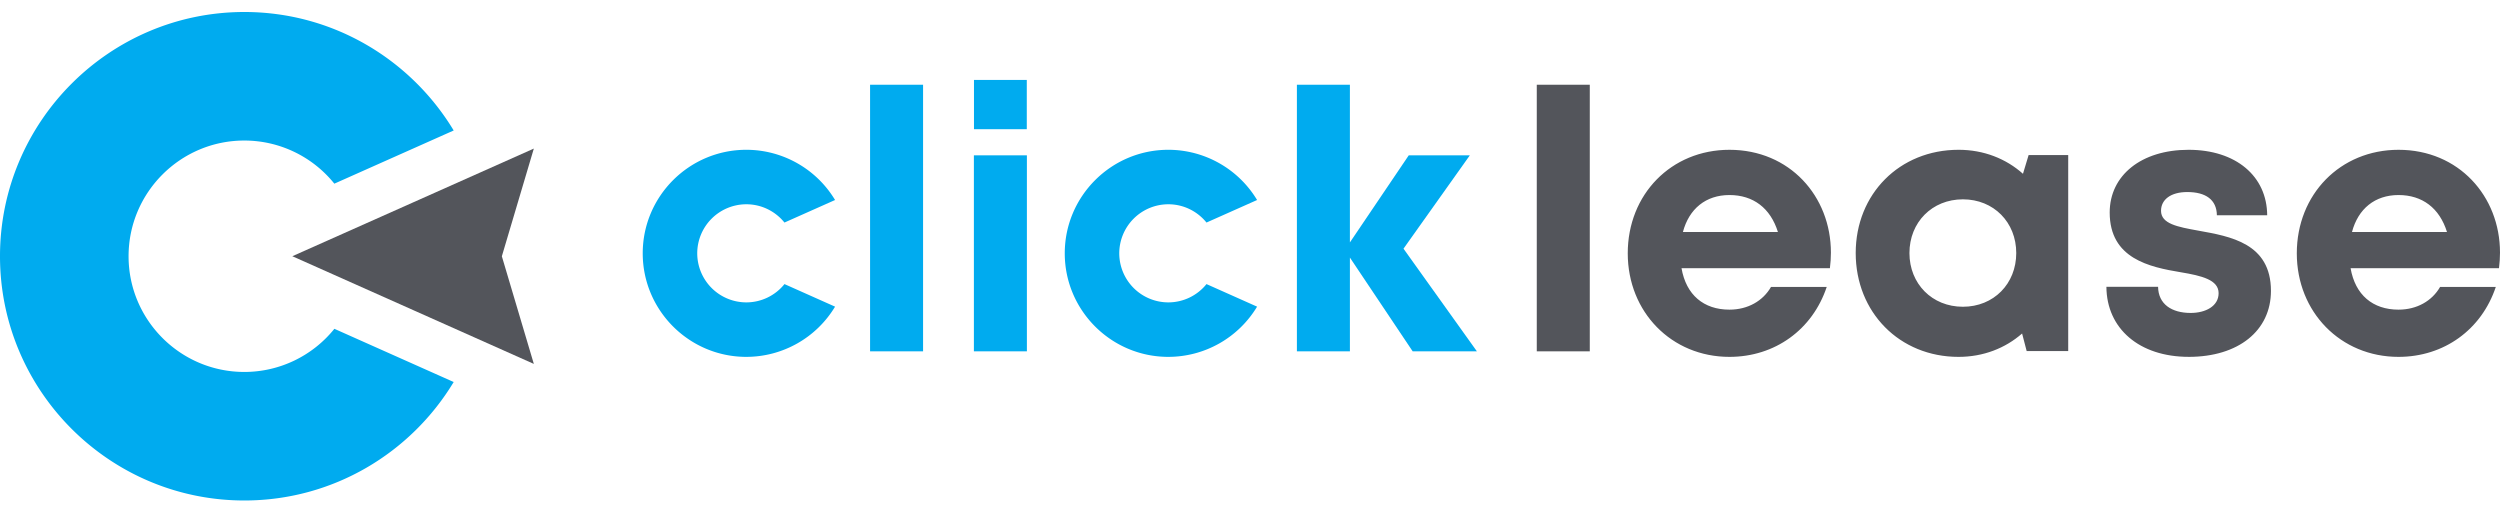
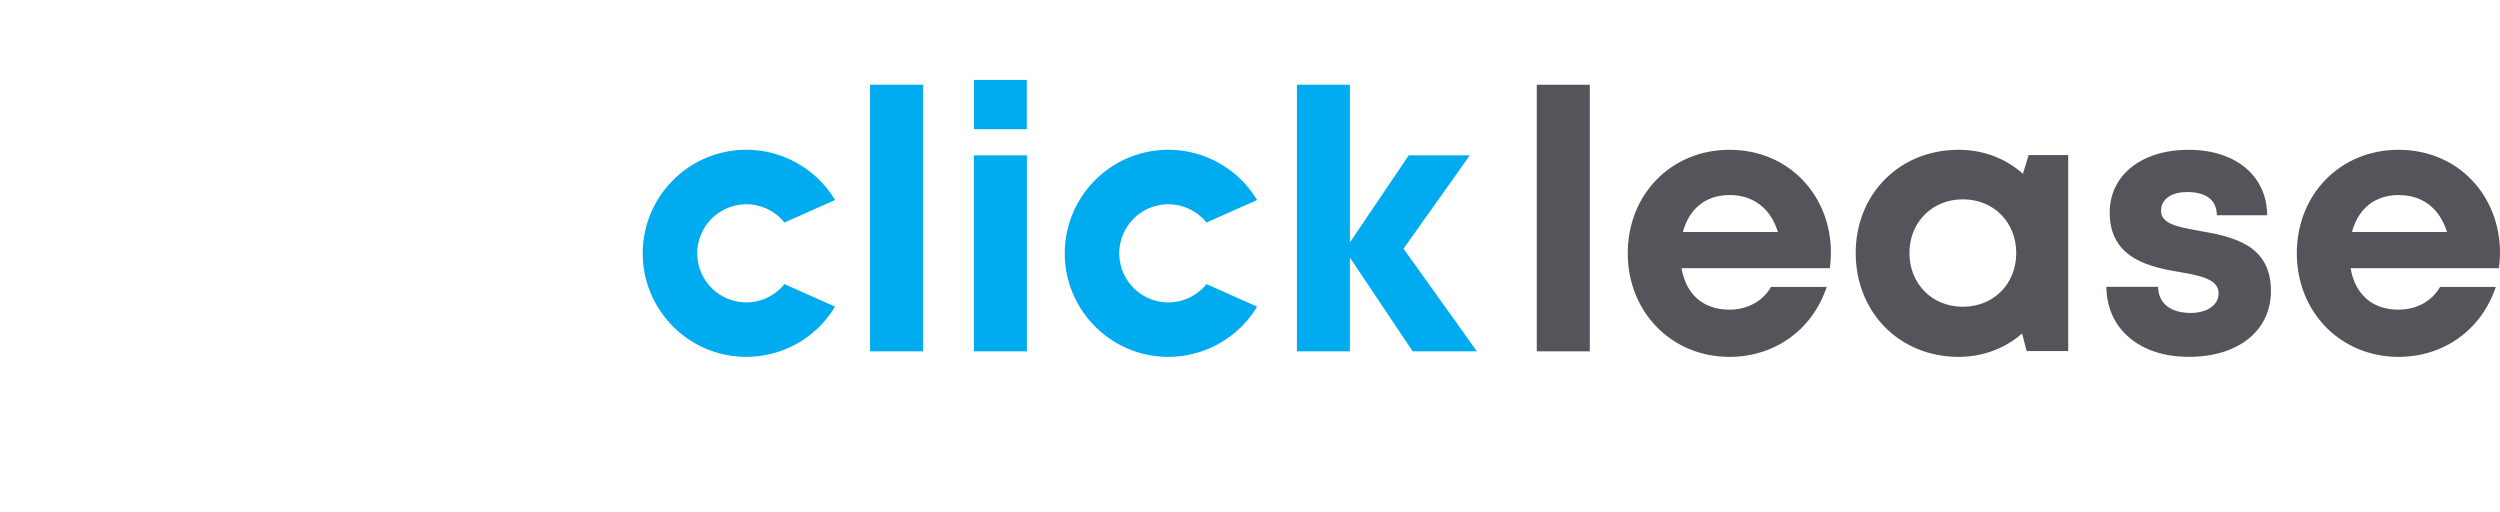
<svg xmlns="http://www.w3.org/2000/svg" width="200" height="41" fill="none" viewBox="0 0 200 41">
-   <path fill="#00ABEF" d="M26.75 26.304a9.242 9.242 0 0 1-7.203 3.452c-5.108 0-9.261-4.151-9.261-9.256 0-5.104 4.153-9.257 9.26-9.257a9.244 9.244 0 0 1 7.201 3.45l9.548-4.255C32.871 4.764 26.645.96 19.547.96 8.767.96 0 9.727 0 20.499c0 10.775 8.768 19.54 19.547 19.54 7.098 0 13.325-3.803 16.748-9.478l-9.545-4.257Z" />
-   <path fill="#53555B" d="m42.707 11.886-9.659 4.307-9.662 4.305 9.661 4.307 9.66 4.308-2.559-8.61.001-.003 2.558-8.614Z" />
  <path fill="#00ABEF" d="m113.013 28.106-5.021-7.5v7.5h-4.24V6.777h4.24v12.617l4.708-6.967h4.886l-5.306 7.467 5.871 8.212h-5.138Z" />
  <path fill="#53555B" d="M122.942 6.777h4.241v21.329h-4.241V6.777ZM134.633 18.559h7.6c-.598-1.917-1.976-2.956-3.879-2.956-1.889 0-3.228 1.1-3.721 2.956Zm11.759 2.896h-11.871c.368 2.138 1.776 3.317 3.833 3.317 1.474 0 2.683-.697 3.327-1.818h4.457c-1.14 3.418-4.142 5.596-7.783 5.596-4.631 0-8.135-3.585-8.135-8.284 0-4.722 3.479-8.282 8.135-8.282 4.815 0 8.118 3.711 8.118 8.227 0 .415-.028.829-.081 1.244ZM161.3 20.243c0-2.462-1.806-4.297-4.269-4.297-2.464 0-4.276 1.84-4.276 4.297 0 2.458 1.812 4.297 4.276 4.297 2.463 0 4.269-1.834 4.269-4.297Zm4.157-7.84v15.68h-3.324l-.365-1.403c-1.346 1.178-3.104 1.87-5.083 1.87-4.718 0-8.228-3.561-8.228-8.307 0-4.727 3.51-8.26 8.228-8.26 2.013 0 3.796.71 5.153 1.92l.452-1.5h3.167ZM175.1 28.548c-3.938 0-6.568-2.246-6.588-5.606h4.134c.021 1.396 1.09 2.093 2.611 2.093 1.177 0 2.232-.533 2.232-1.581 0-1.071-1.36-1.396-3.019-1.673-2.506-.417-5.694-1.087-5.694-4.782 0-2.967 2.525-5.016 6.311-5.016s6.272 2.107 6.288 5.24h-4.024c-.016-1.246-.89-1.86-2.369-1.86-1.32 0-2.099.604-2.099 1.5 0 1.046 1.339 1.29 2.968 1.585 2.558.46 5.825 1 5.825 4.82 0 3.199-2.617 5.281-6.576 5.281v-.001ZM188.159 18.559h7.6c-.599-1.917-1.975-2.956-3.878-2.956-1.889 0-3.23 1.1-3.722 2.956Zm11.76 2.896h-11.872c.369 2.138 1.776 3.317 3.834 3.317 1.473 0 2.682-.697 3.327-1.818h4.456c-1.14 3.418-4.142 5.596-7.783 5.596-4.632 0-8.137-3.585-8.137-8.284 0-4.722 3.481-8.282 8.137-8.282 4.816 0 8.119 3.711 8.119 8.227 0 .415-.03.829-.081 1.244Z" />
  <path fill="#00ABEF" d="M96.52 22.727a3.92 3.92 0 0 1-3.053 1.464 3.929 3.929 0 0 1-3.926-3.925 3.929 3.929 0 0 1 3.925-3.924c1.233 0 2.333.572 3.053 1.462l4.048-1.803a8.292 8.292 0 0 0-7.1-4.018c-4.57 0-8.286 3.716-8.286 8.283 0 4.567 3.717 8.283 8.285 8.283a8.29 8.29 0 0 0 7.101-4.017l-4.047-1.805ZM69.606 6.777h4.24v21.329h-4.24V6.777ZM77.918 6.397h4.225v3.94h-4.225v-3.94Zm-.007 6.03h4.24v15.679h-4.24V12.427ZM62.758 22.727a3.92 3.92 0 0 1-3.053 1.464 3.93 3.93 0 0 1-3.926-3.925 3.93 3.93 0 0 1 3.926-3.924c1.232 0 2.332.572 3.052 1.462l4.048-1.803a8.29 8.29 0 0 0-7.1-4.018c-4.569 0-8.287 3.716-8.287 8.283 0 4.567 3.718 8.283 8.287 8.283a8.29 8.29 0 0 0 7.1-4.017l-4.047-1.805Z" />
</svg>